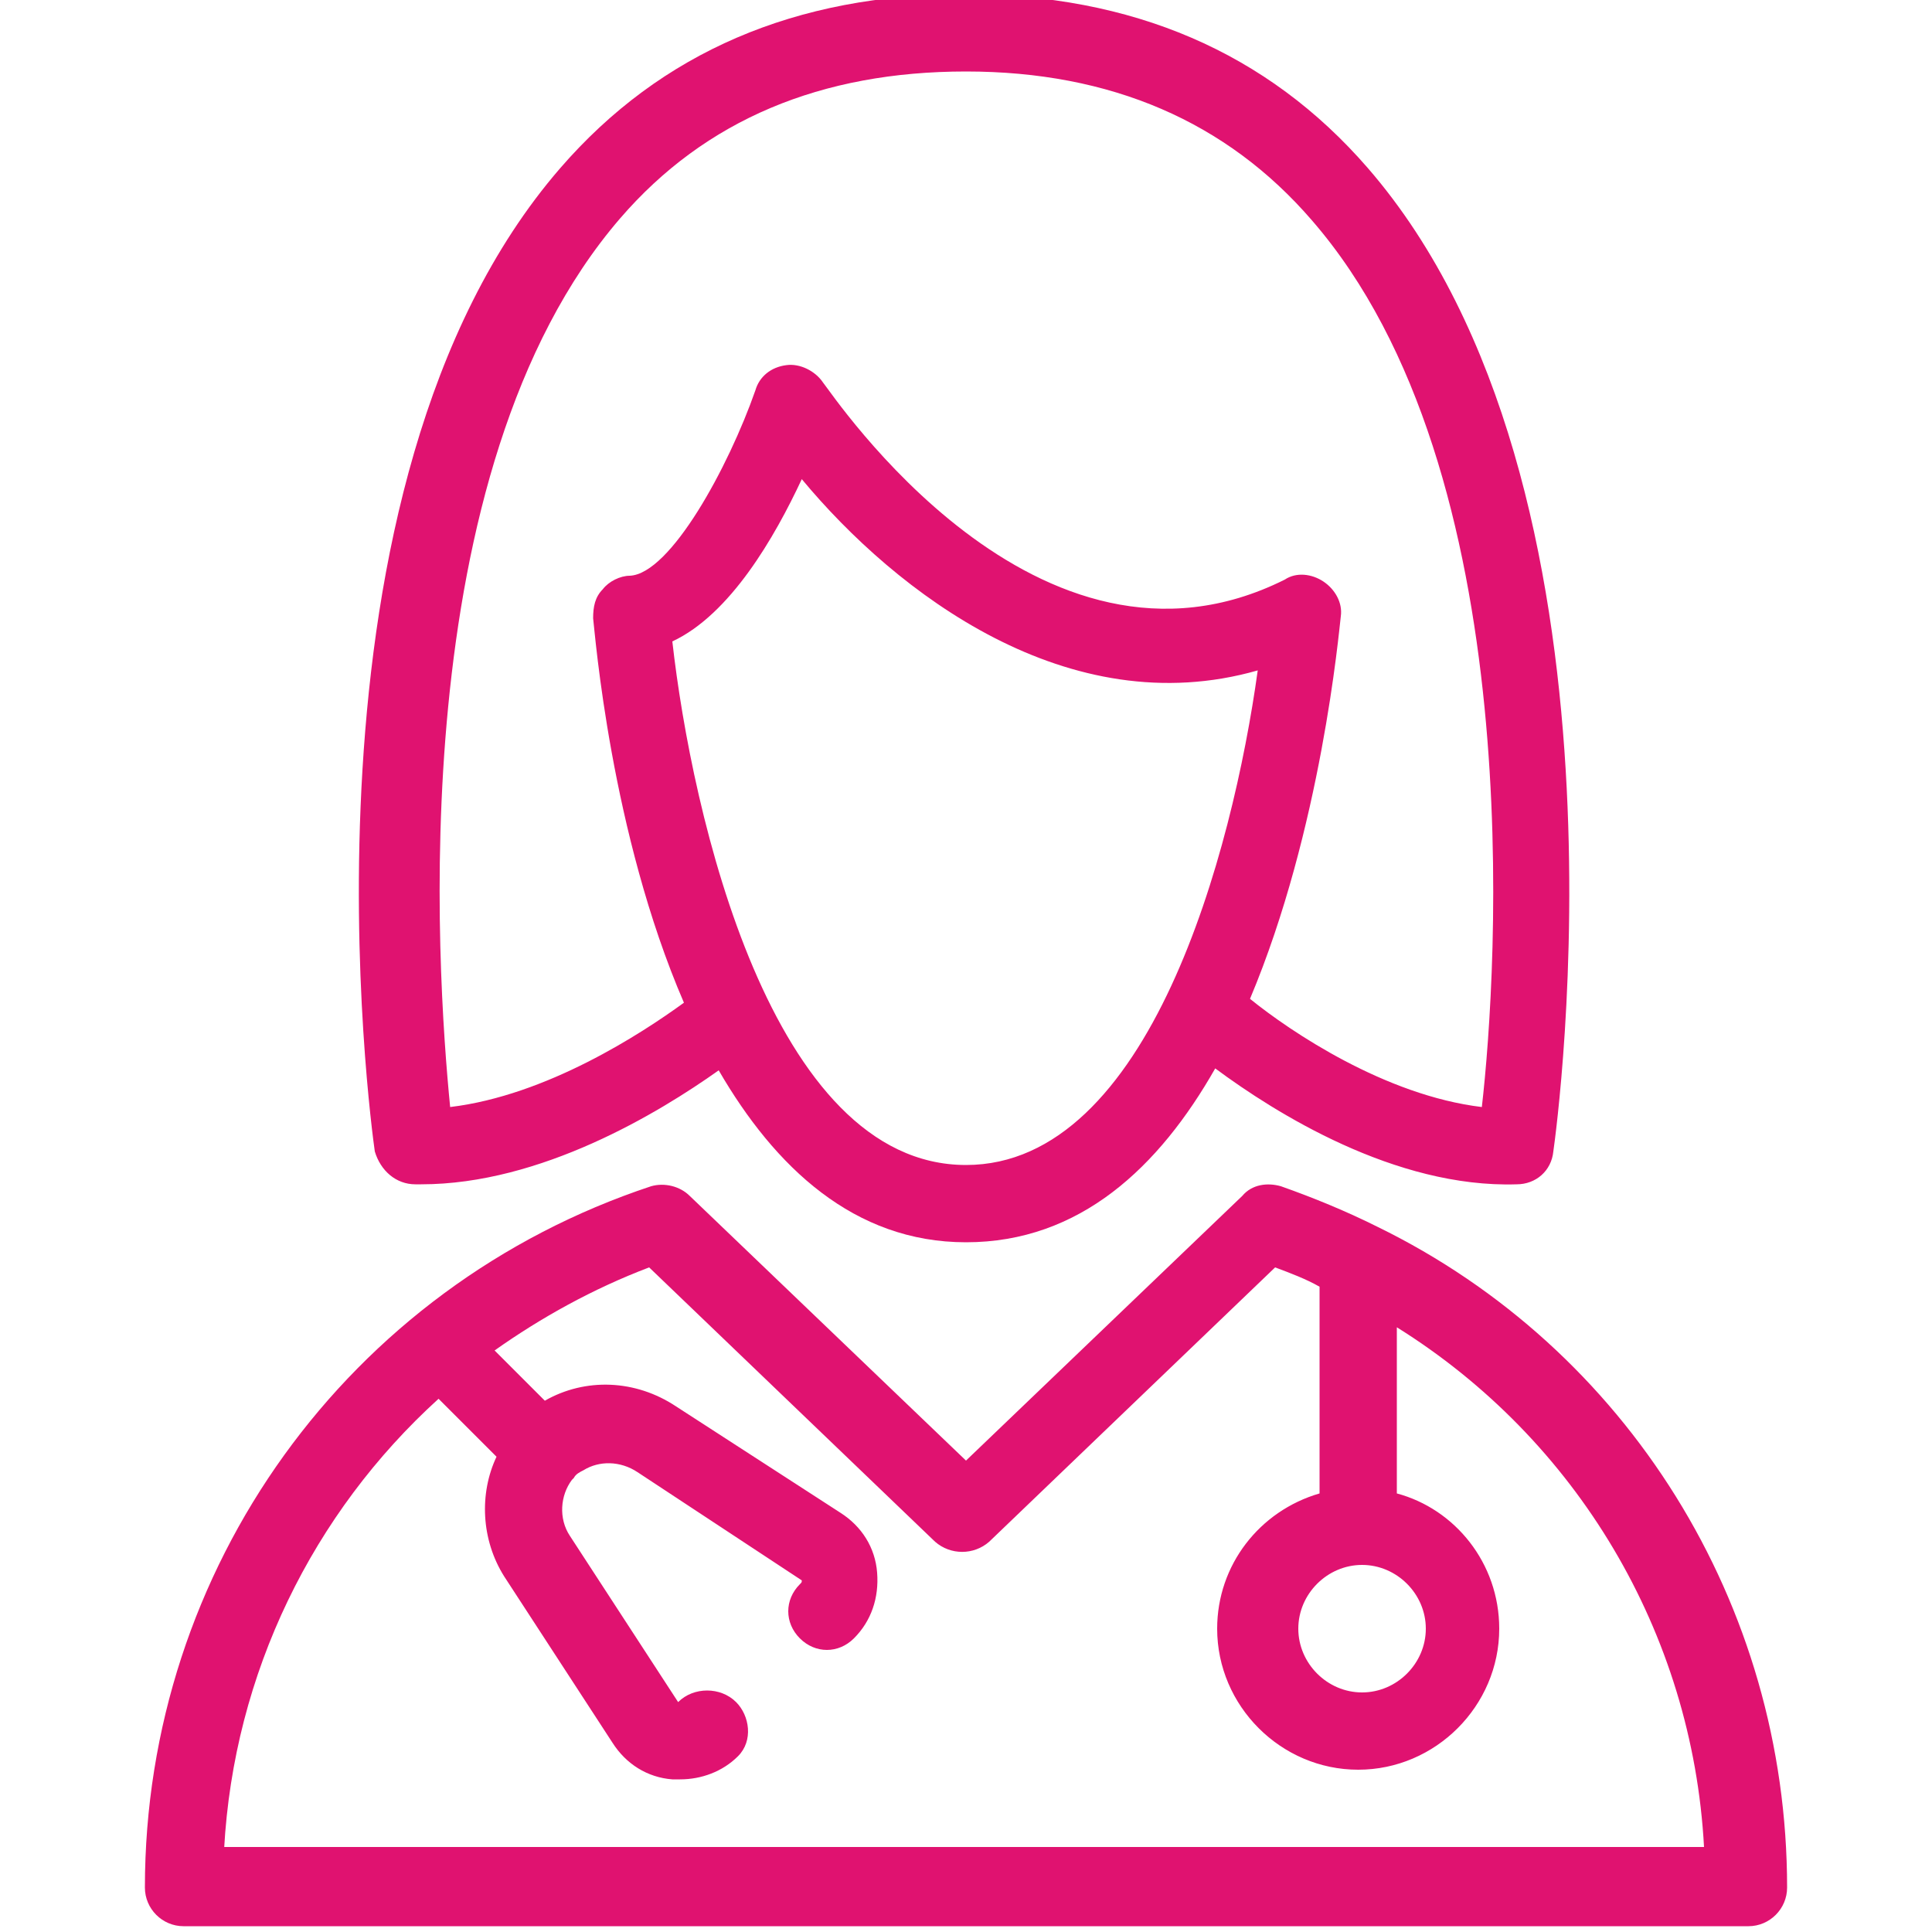
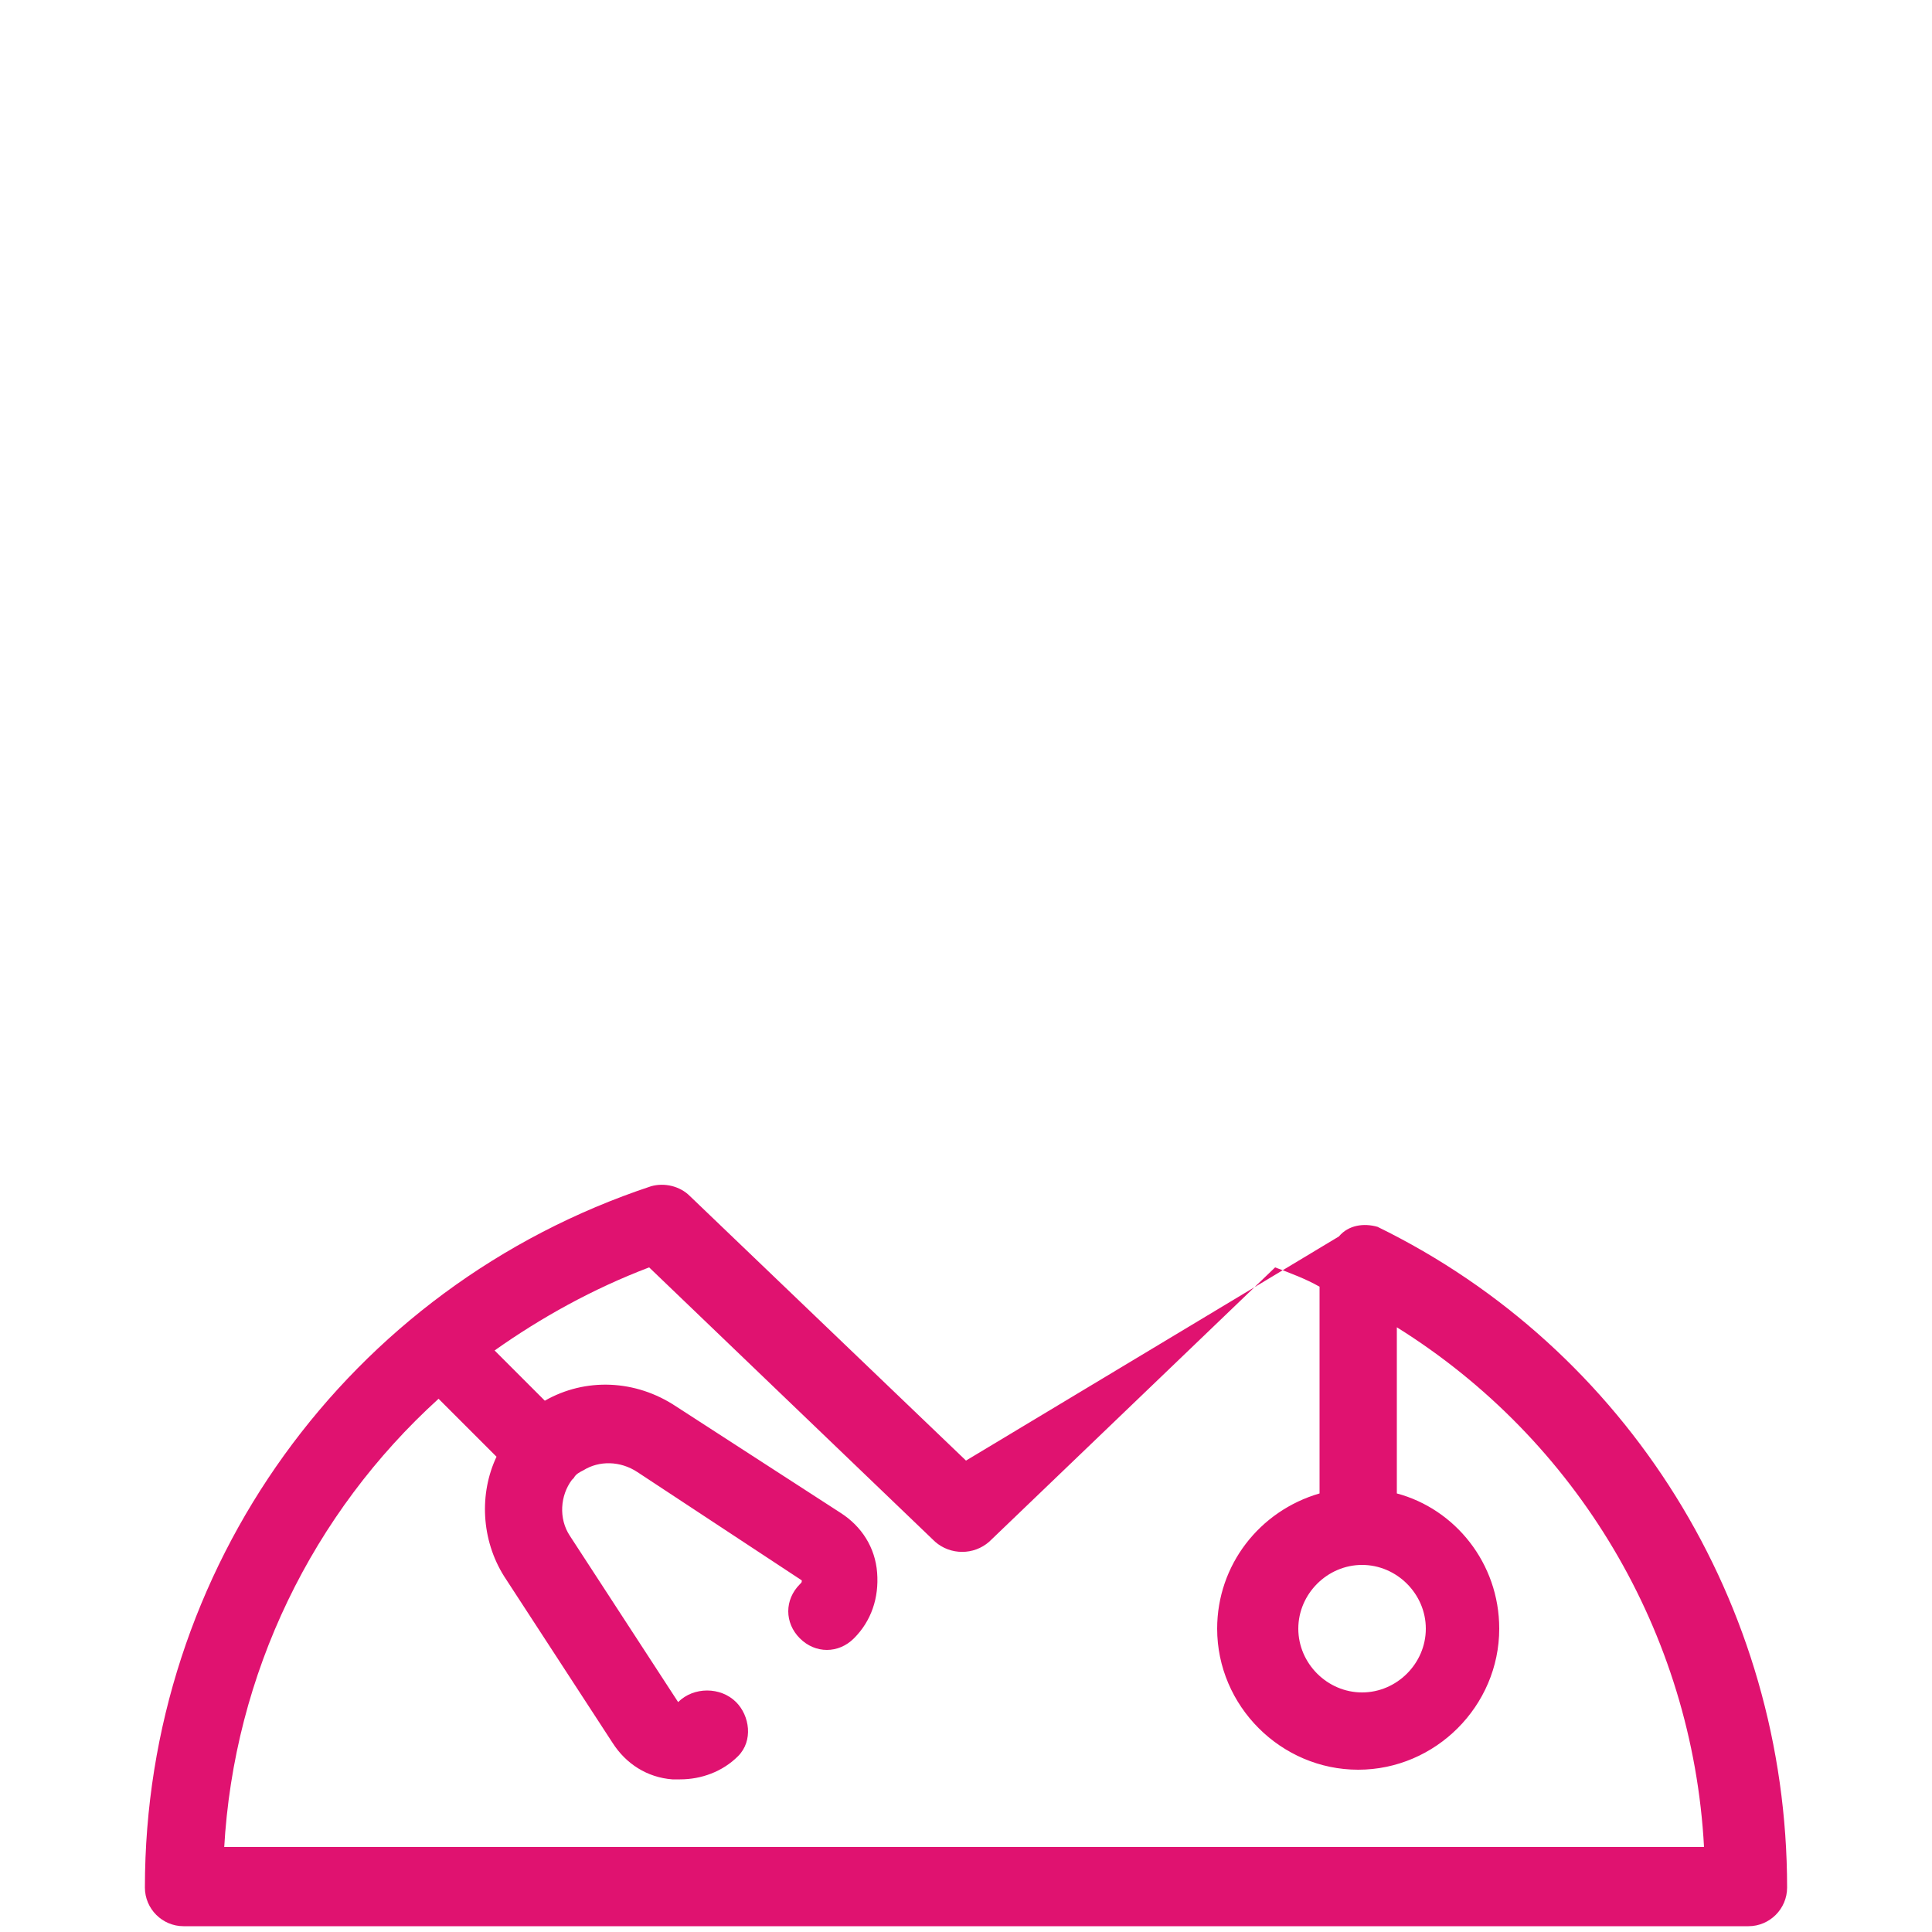
<svg xmlns="http://www.w3.org/2000/svg" version="1.1" id="Layer_1" x="0px" y="0px" viewBox="0 0 100 100" style="enable-background:new 0 0 100 100;" xml:space="preserve">
  <style type="text/css">
	.st0{fill:#E01270;}
</style>
  <g>
-     <path class="st0" d="M71.3,63.5C71.3,63.5,71.3,63.5,71.3,63.5c-1.6-0.8-3.3-1.5-5-2.1c-0.7-0.2-1.5-0.1-2,0.5L50,75.6L35.7,61.9   c-0.5-0.5-1.3-0.7-2-0.5C18,66.6,7.5,81.2,7.5,97.7c0,1.1,0.9,2,2,2h81c1.1,0,2-0.9,2-2C92.5,83,84.2,69.8,71.3,63.5z M70.5,81   c1.8,0,3.3,1.5,3.3,3.3s-1.5,3.3-3.3,3.3s-3.3-1.5-3.3-3.3S68.7,81,70.5,81z M11.6,95.7c0.5-9.1,4.6-17.4,11.1-23.3l3,3   c-0.9,1.9-0.8,4.3,0.4,6.2l5.6,8.6c0.7,1.1,1.8,1.8,3.1,1.9c0.1,0,0.3,0,0.4,0c1.1,0,2.2-0.4,3-1.2c0.8-0.8,0.6-2.1-0.1-2.8   c-0.8-0.8-2.2-0.8-3,0l-5.6-8.6c-0.6-0.9-0.5-2.1,0.1-2.9c0,0,0,0,0,0c0,0,0.1-0.1,0.1-0.1c0.1-0.2,0.3-0.3,0.5-0.4   c0.8-0.5,1.9-0.5,2.8,0.1l8.5,5.6c0,0.1,0,0.1-0.1,0.2c-0.8,0.8-0.8,2,0,2.8s2,0.8,2.8,0c0.9-0.9,1.3-2.1,1.2-3.4s-0.8-2.4-1.9-3.1   l-8.5-5.5c-2.1-1.4-4.7-1.5-6.8-0.3l-2.6-2.6c2.4-1.7,5.1-3.2,8-4.3l14.8,14.2c0.8,0.7,2,0.7,2.8,0l14.8-14.2   c0.8,0.3,1.6,0.6,2.3,1v10.7c-3.1,0.9-5.3,3.7-5.3,7c0,4,3.3,7.3,7.3,7.3s7.3-3.3,7.3-7.3c0-3.4-2.3-6.2-5.3-7v-8.6   c9.3,5.8,15.3,15.8,15.9,26.9H11.6z" />
-     <path class="st0" d="M21.5,61.3c0.1,0,0.2,0,0.3,0c6.2,0,12.3-3.7,15.4-5.9c2.9,5,7,8.9,12.8,8.9c5.9,0,10-3.9,12.9-9   c3.1,2.3,9.3,6.2,15.6,6c1,0,1.8-0.7,1.9-1.7c0.2-1.4,4.7-34.4-9.6-50.9c-5.2-6-12.2-9-20.9-9c0,0,0,0,0,0c-8.7,0-15.7,3-20.9,9   c-14.3,16.5-9.8,49.5-9.6,50.9C19.7,60.6,20.5,61.3,21.5,61.3z M50,60.3c-10.1,0-14.2-18.2-15.2-27.1c3-1.4,5.3-5.4,6.7-8.4   c4.9,5.9,13.8,12.7,23.6,9.9C63.8,44.1,59.5,60.3,50,60.3z M32.1,11.3C36.5,6.2,42.5,3.7,50,3.7c0,0,0,0,0,0   c7.5,0,13.5,2.6,17.9,7.7c11.3,13,9.6,38.9,8.8,45.9c-5-0.6-9.9-3.9-12-5.6c3.7-8.8,4.6-19,4.7-19.8c0.1-0.7-0.3-1.4-0.9-1.8   c-0.6-0.4-1.4-0.5-2-0.1c-12.8,6.4-23.4-9.6-23.9-10.2c-0.4-0.6-1.2-1-1.9-0.9c-0.8,0.1-1.4,0.6-1.6,1.3c-1.4,4-4.4,9.5-6.5,9.6   c-0.5,0-1.1,0.3-1.4,0.7c-0.4,0.4-0.5,0.9-0.5,1.5c0.1,0.8,0.9,11.1,4.7,19.9c-2.2,1.6-7.1,4.8-12.1,5.4   C22.6,50.2,20.8,24.4,32.1,11.3z" />
+     <path class="st0" d="M71.3,63.5C71.3,63.5,71.3,63.5,71.3,63.5c-0.7-0.2-1.5-0.1-2,0.5L50,75.6L35.7,61.9   c-0.5-0.5-1.3-0.7-2-0.5C18,66.6,7.5,81.2,7.5,97.7c0,1.1,0.9,2,2,2h81c1.1,0,2-0.9,2-2C92.5,83,84.2,69.8,71.3,63.5z M70.5,81   c1.8,0,3.3,1.5,3.3,3.3s-1.5,3.3-3.3,3.3s-3.3-1.5-3.3-3.3S68.7,81,70.5,81z M11.6,95.7c0.5-9.1,4.6-17.4,11.1-23.3l3,3   c-0.9,1.9-0.8,4.3,0.4,6.2l5.6,8.6c0.7,1.1,1.8,1.8,3.1,1.9c0.1,0,0.3,0,0.4,0c1.1,0,2.2-0.4,3-1.2c0.8-0.8,0.6-2.1-0.1-2.8   c-0.8-0.8-2.2-0.8-3,0l-5.6-8.6c-0.6-0.9-0.5-2.1,0.1-2.9c0,0,0,0,0,0c0,0,0.1-0.1,0.1-0.1c0.1-0.2,0.3-0.3,0.5-0.4   c0.8-0.5,1.9-0.5,2.8,0.1l8.5,5.6c0,0.1,0,0.1-0.1,0.2c-0.8,0.8-0.8,2,0,2.8s2,0.8,2.8,0c0.9-0.9,1.3-2.1,1.2-3.4s-0.8-2.4-1.9-3.1   l-8.5-5.5c-2.1-1.4-4.7-1.5-6.8-0.3l-2.6-2.6c2.4-1.7,5.1-3.2,8-4.3l14.8,14.2c0.8,0.7,2,0.7,2.8,0l14.8-14.2   c0.8,0.3,1.6,0.6,2.3,1v10.7c-3.1,0.9-5.3,3.7-5.3,7c0,4,3.3,7.3,7.3,7.3s7.3-3.3,7.3-7.3c0-3.4-2.3-6.2-5.3-7v-8.6   c9.3,5.8,15.3,15.8,15.9,26.9H11.6z" />
  </g>
</svg>